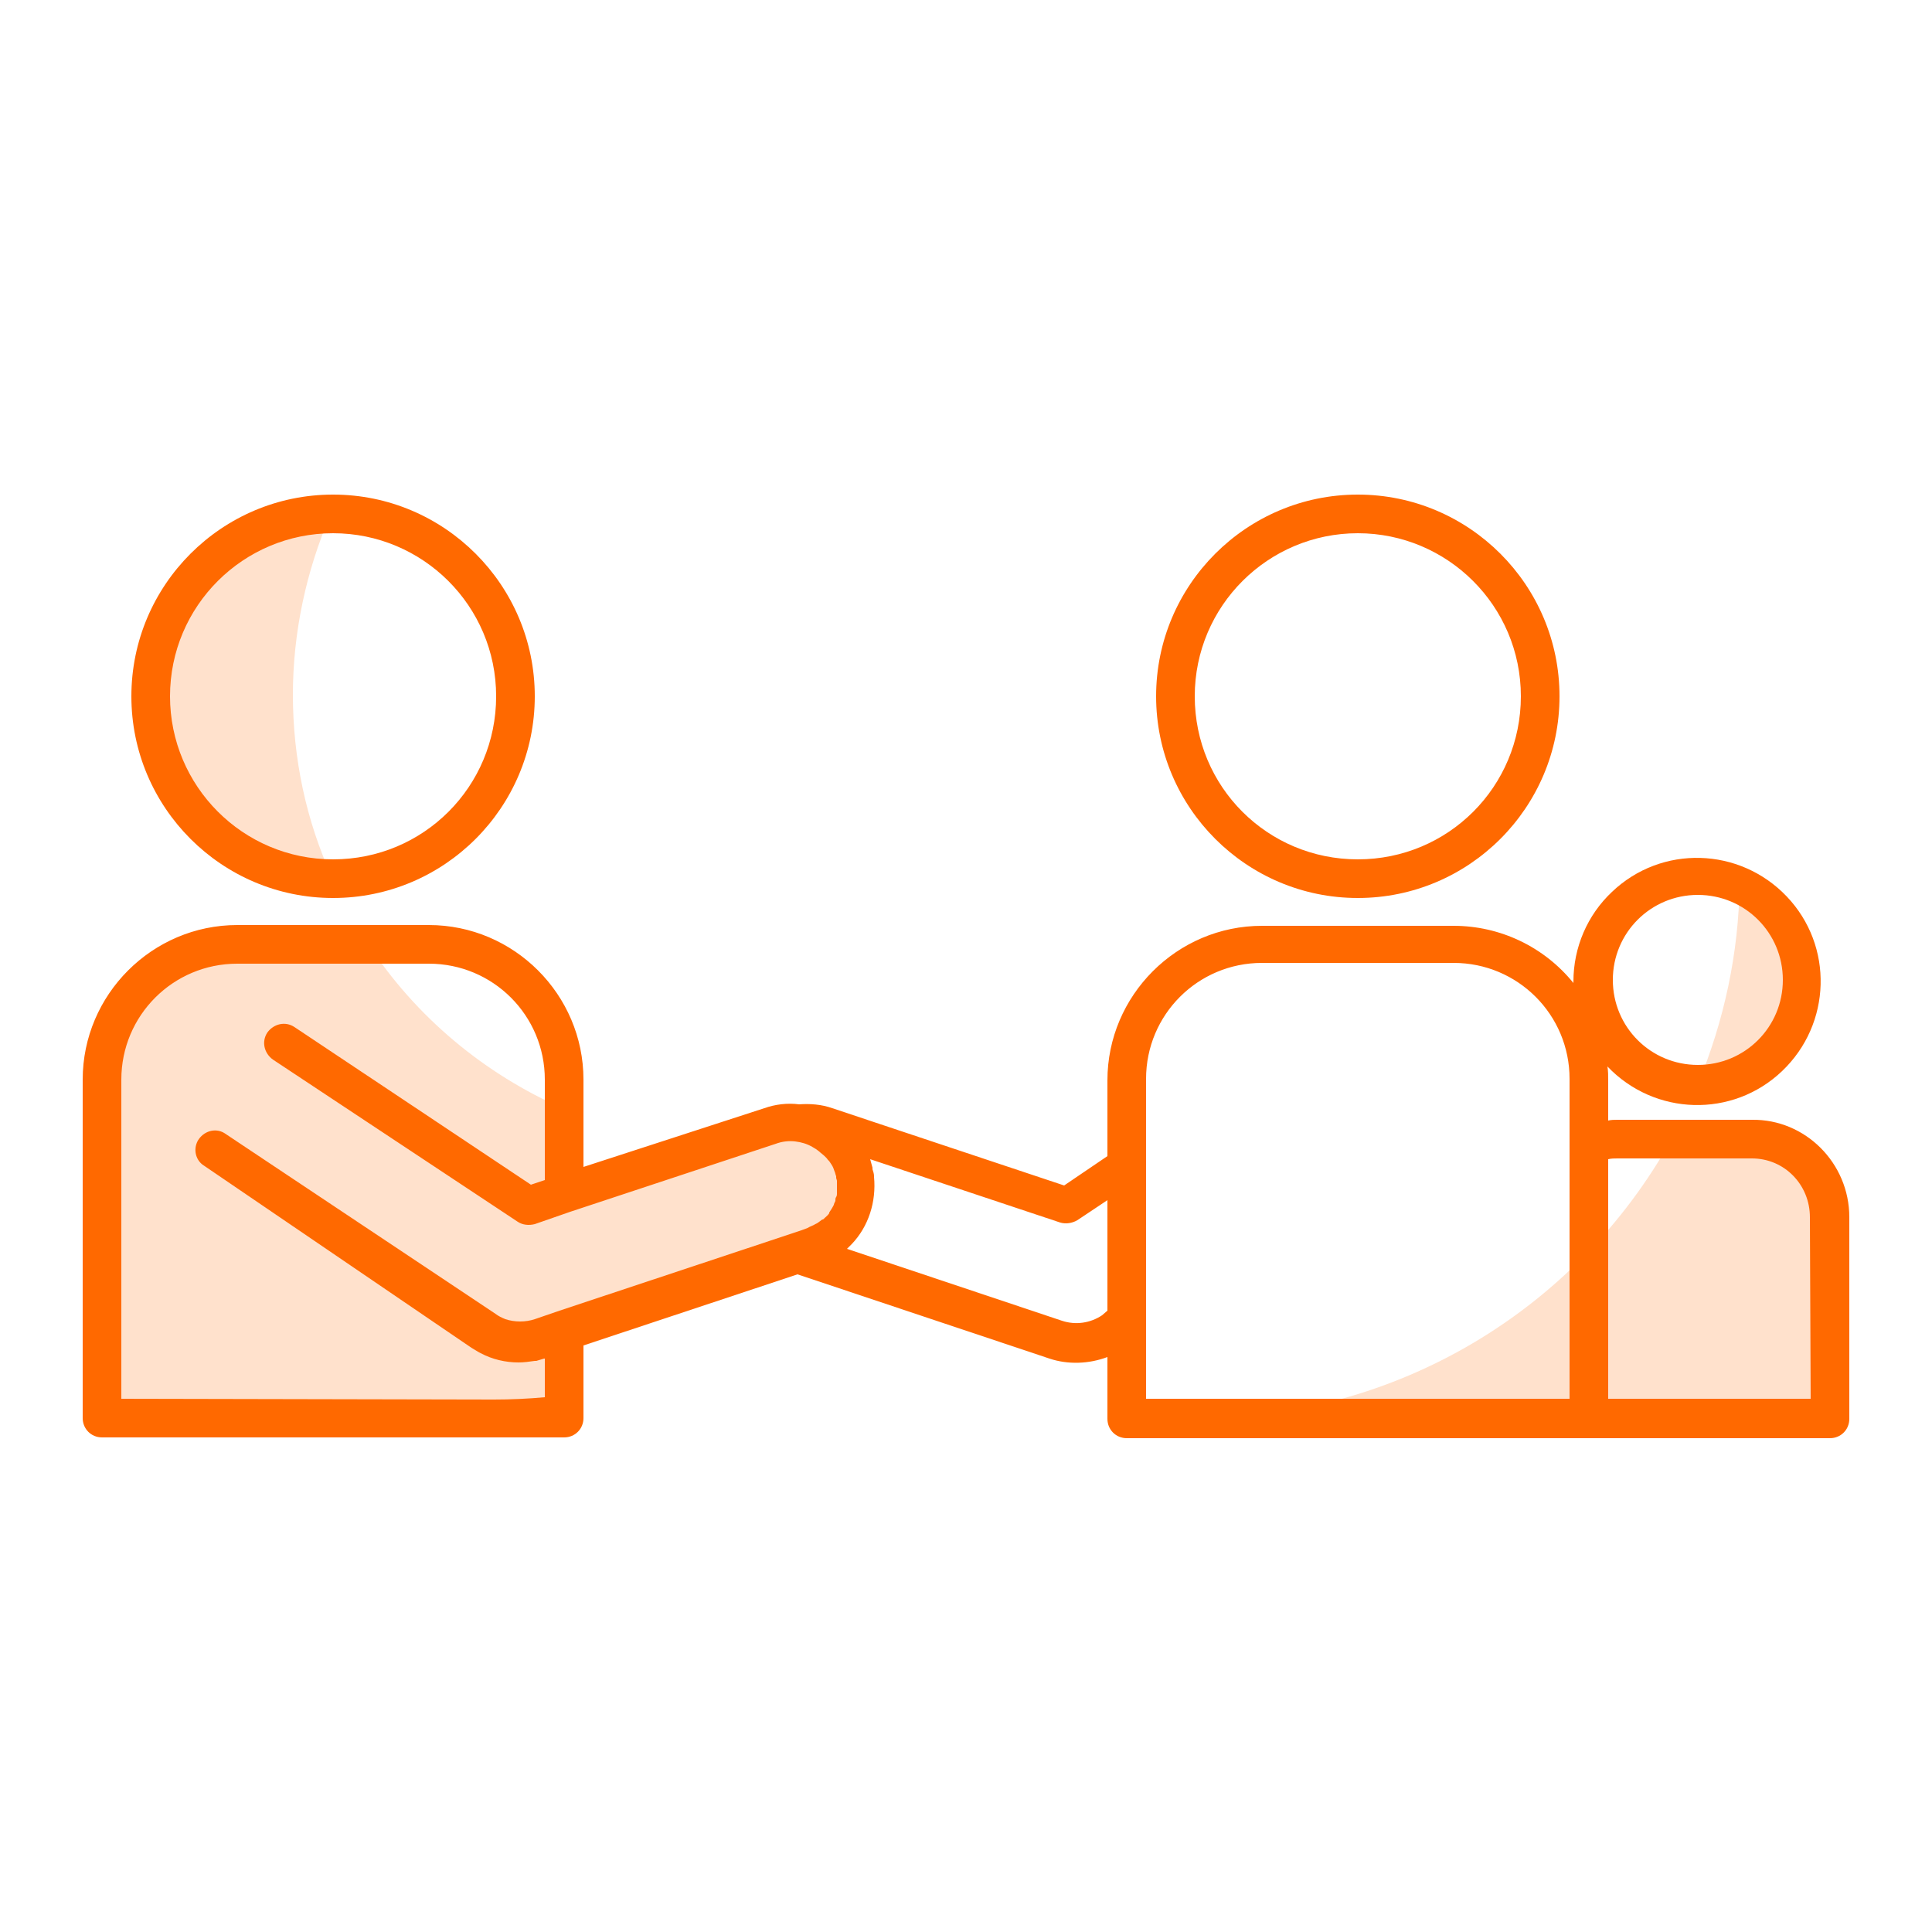
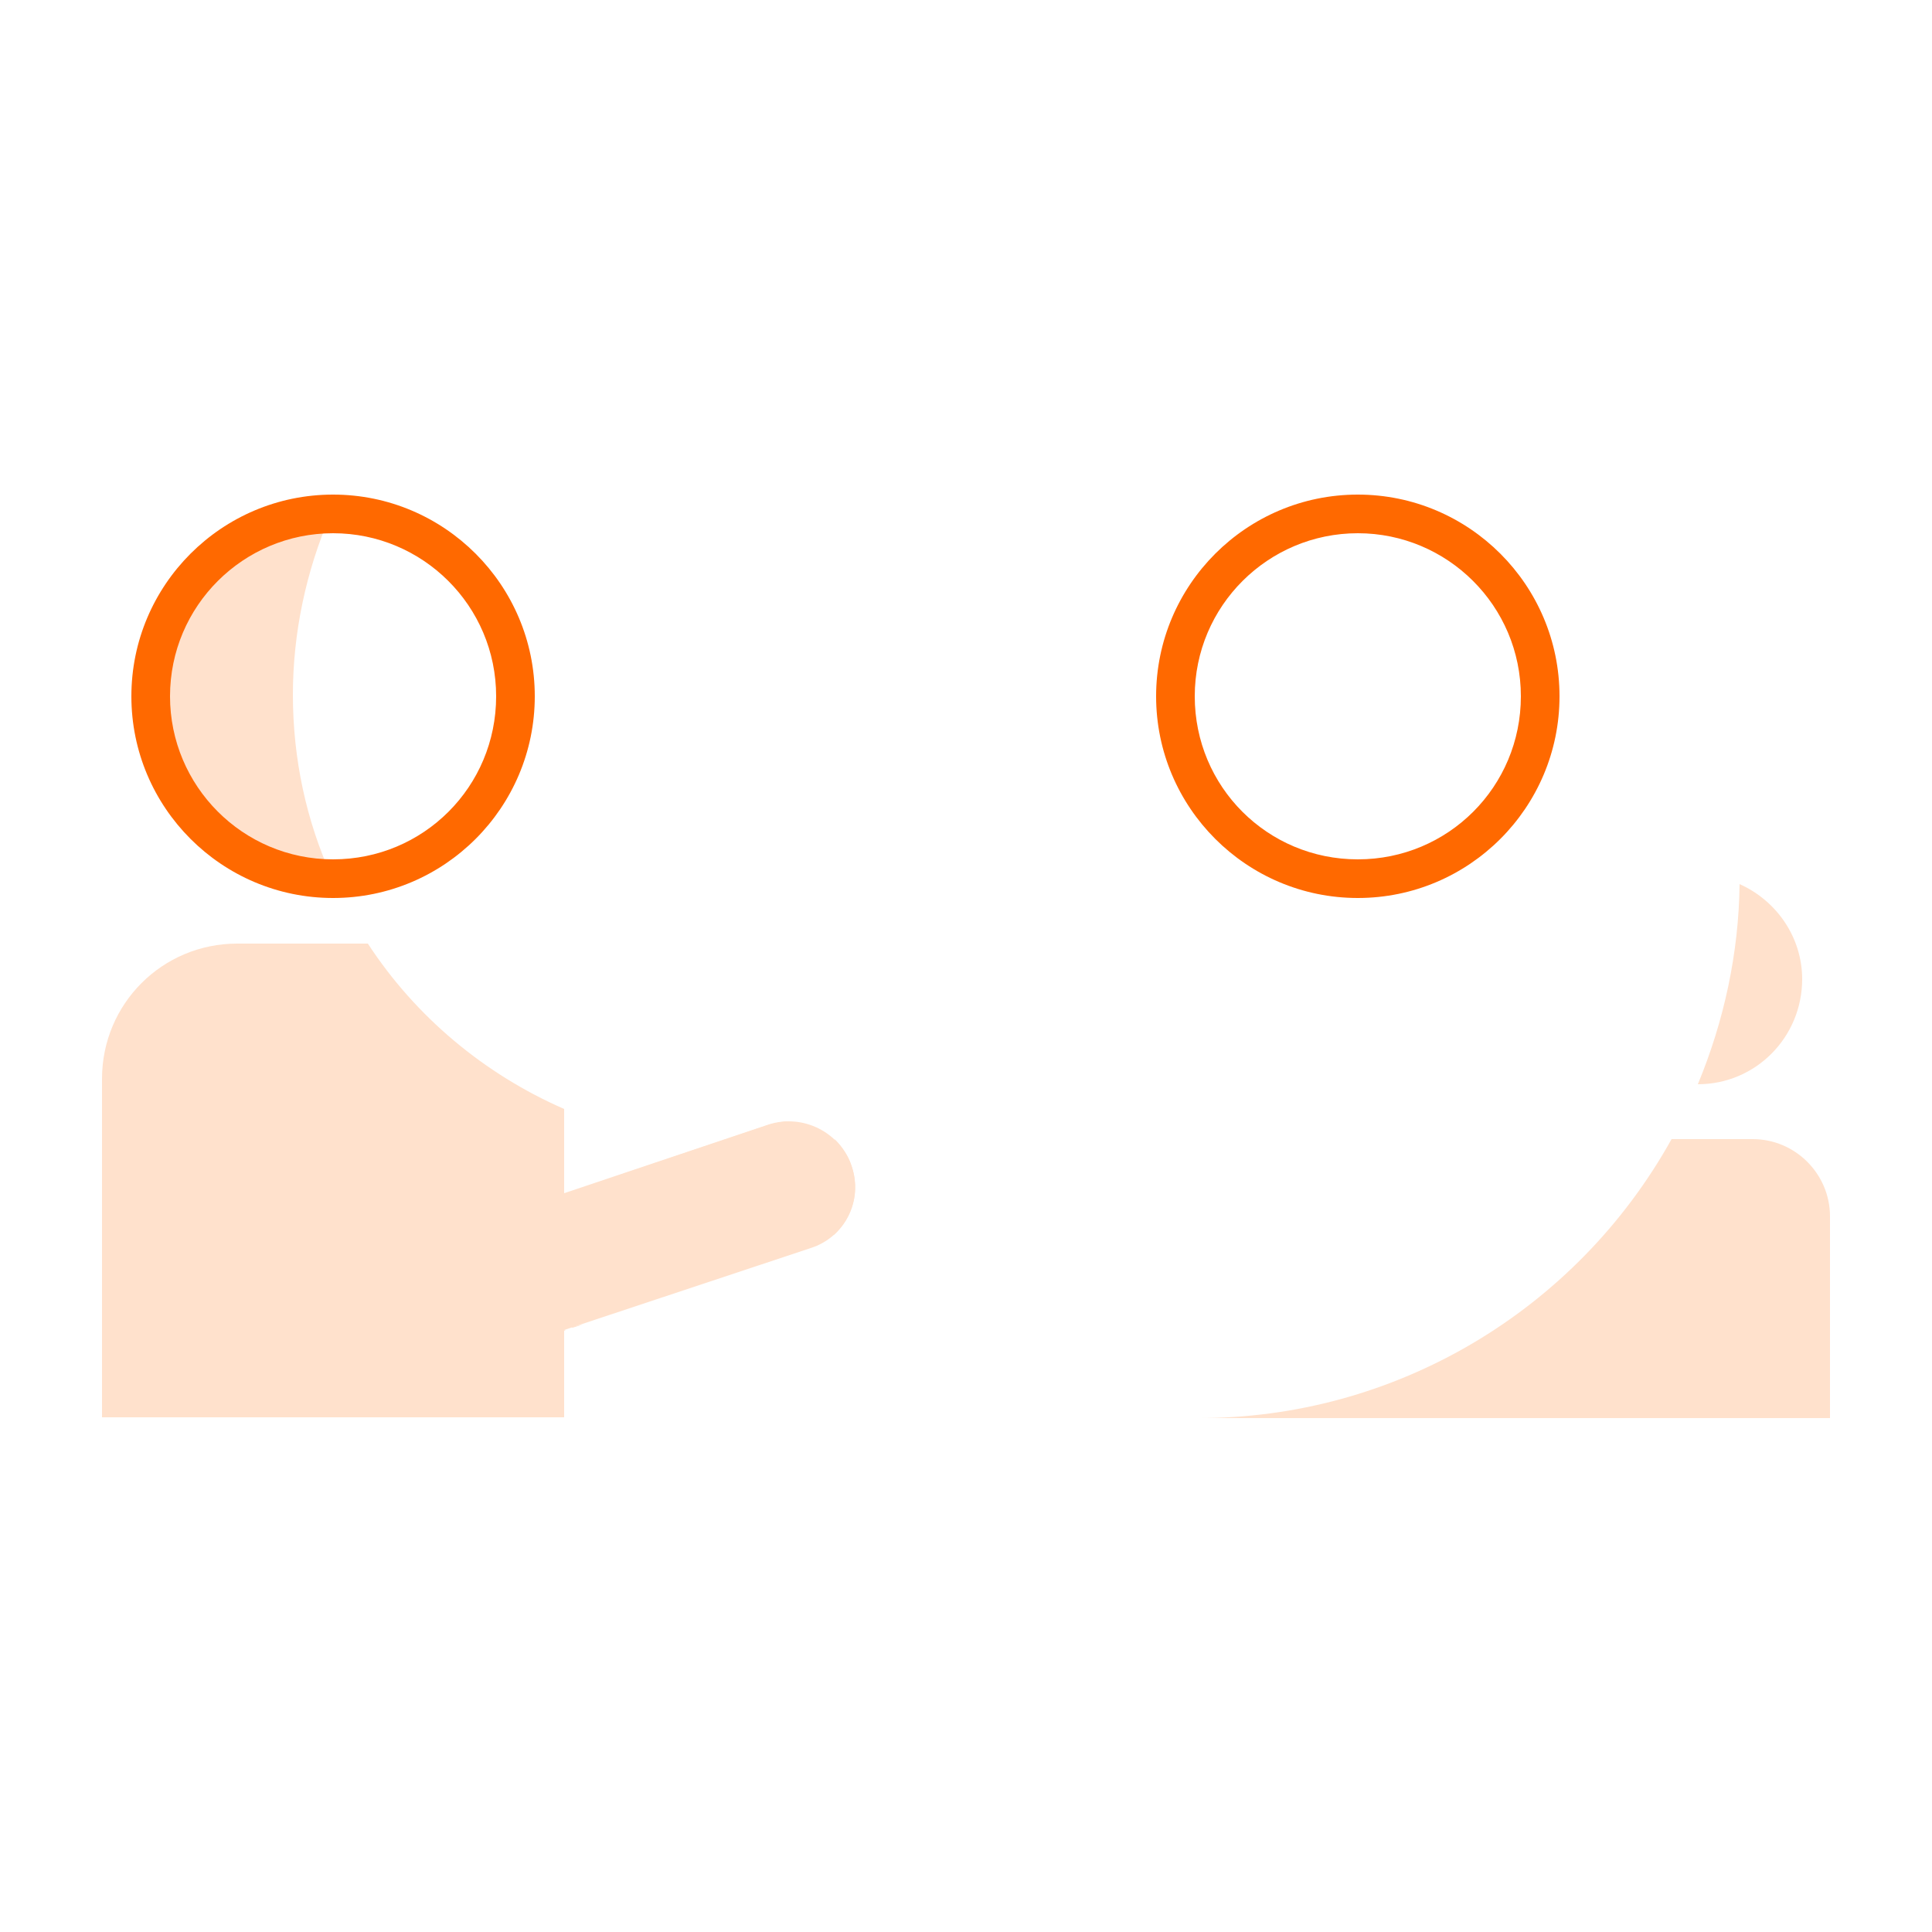
<svg xmlns="http://www.w3.org/2000/svg" version="1.1" id="Layer_1" x="0px" y="0px" viewBox="0 0 250 250" style="enable-background:new 0 0 250 250;" xml:space="preserve">
  <style type="text/css">
	.st0{fill:#FFE1CC;}
	.st1{fill:#FF6900;}
</style>
  <g id="Layer_2_00000057832548438609048270000013189191425405675441_">
    <g id="Layer_1-2">
      <path class="st0" d="M74.3,154l25-8.3c1-0.2,1.9-0.4,2.9-0.6c-0.9,0-1.7,0.2-2.6,0.4L74.3,154z" />
      <path class="st0" d="M109,153.1c0.1,2.3-0.4,4.6-1.4,6.6l0.3,0.1c2.5-2.3,3.4-5.7,2.3-8.9c-0.4-1.3-1.2-2.5-2.2-3.5    C108.7,149.2,109,151.2,109,153.1z" />
      <path class="st0" d="M110.2,150.9c-1.5-4.4-6.3-6.8-10.7-5.4L73,154.4v-10.9c-10.3-4.5-19.2-11.9-25.4-21.4H30.7    c-9.7,0-17.5,7.8-17.5,17.5v43.8H73v-11.3l31.9-10.6C109.3,160.1,111.7,155.4,110.2,150.9z" />
      <path class="st0" d="M73,172.1v-0.3C72.5,171.8,72.6,172,73,172.1z" />
      <path class="st0" d="M75.4,171.4c-0.5,0.1-1,0.2-1.5,0.3l0.2,0.1L75.4,171.4z" />
      <path class="st0" d="M73.2,172.2l-0.2-0.1v0.1L73.2,172.2z" />
-       <path class="st0" d="M73,171.1v0.7c0.3,0,0.6,0,0.9-0.1L73,171.1z" />
      <path class="st0" d="M225.1,114.4c-0.1,8.9-2,17.7-5.4,25.9c7.5,0,13.5-6.1,13.5-13.6C233.2,121.4,230,116.6,225.1,114.4z" />
      <path class="st0" d="M226.8,147.4h-10.5c-12.4,22.3-35.9,36.2-61.4,36.1h81.9v-26.1C236.8,151.9,232.3,147.4,226.8,147.4z" />
      <path class="st0" d="M37.9,89.9c0-8,1.7-16,4.9-23.4c-13,0.3-23.3,11.1-23,24.1c0.3,12.6,10.5,22.8,23.2,23    C39.6,106.2,37.9,98.1,37.9,89.9z" />
      <path class="st1" d="M43.1,116.2c14.4,0,26.1-11.7,26.1-26.1S57.5,64,43.1,64S17,75.7,17,90.1l0,0C17,104.5,28.7,116.2,43.1,116.2    z M43.1,69c11.6,0,21.1,9.4,21.1,21.1s-9.4,21.1-21.1,21.1S22,101.7,22,90.1l0,0C22,78.4,31.5,69,43.1,69z" />
-       <path class="st1" d="M226.7,144.9h-17.4c-0.4,0-0.8,0-1.2,0.1v-5.2c0-0.6,0-1.2-0.1-1.8c6.1,6.4,16.2,6.7,22.6,0.6    s6.7-16.2,0.6-22.6c-6.1-6.4-16.2-6.7-22.6-0.6c-3.2,3-5,7.2-5,11.6c0,0.1,0,0.2,0,0.2c-3.8-4.7-9.5-7.4-15.5-7.4h-24.8    c-11,0-20,9-20,20v9.8l-5.6,3.8l-30-10c-1.4-0.5-2.9-0.6-4.3-0.5c-1.5-0.2-3.1,0-4.5,0.5L75.5,151v-11.3c0-11-9-20-20-20H30.7    c-11,0-20,9-20,20v43.8c0,1.4,1.1,2.5,2.5,2.5H73c1.4,0,2.5-1.1,2.5-2.5c0,0,0,0,0,0v-9.4l27.7-9.2l32.6,10.9    c2.4,0.8,5.1,0.7,7.5-0.2v8c0,1.4,1.1,2.5,2.5,2.5h91c1.4,0,2.5-1.1,2.5-2.5c0,0,0,0,0,0v-26.1    C239.3,150.5,233.6,144.8,226.7,144.9z M219.7,115.8c6.1,0,11,4.9,11,11s-4.9,11-11,11s-11-4.9-11-11l0,0    C208.7,120.7,213.6,115.8,219.7,115.8z M15.7,181v-41.3c0-8.3,6.7-15,15-15h24.8c8.3,0,15,6.7,15,15v13l-1.8,0.6l-30.6-20.4    c-1.2-0.8-2.7-0.4-3.5,0.7c-0.8,1.2-0.4,2.7,0.7,3.5L67,158.1c0.6,0.4,1.4,0.5,2.2,0.3l4.6-1.6l0,0l26.6-8.8    c0.8-0.3,1.7-0.4,2.5-0.3l0,0c0.8,0.1,1.5,0.3,2.2,0.7c0.2,0.1,0.3,0.2,0.5,0.3c0.1,0.1,0.3,0.2,0.4,0.3c0.2,0.2,0.5,0.4,0.7,0.6    c0.1,0.1,0.2,0.2,0.3,0.3c0.1,0.2,0.3,0.3,0.4,0.5l0.2,0.3c0.2,0.3,0.3,0.6,0.4,0.9c0.1,0.2,0.1,0.4,0.2,0.6v0.2    c0,0.1,0.1,0.3,0.1,0.4c0,0.1,0,0.1,0,0.1v0.4c0,0,0,0.1,0,0.1c0,0,0,0.3,0,0.4c0,0,0,0.1,0,0.1c0,0.2,0,0.3,0,0.4    c0,0.1,0,0.1,0,0.2c0,0.1,0,0.2-0.1,0.4c-0.1,0.1-0.1,0.3-0.1,0.4c0,0,0,0.1,0,0.1c-0.1,0.2-0.2,0.4-0.2,0.5    c-0.2,0.4-0.4,0.7-0.6,1v0.1c-0.2,0.3-0.5,0.5-0.8,0.8h-0.1c-0.3,0.2-0.6,0.5-0.9,0.6l0,0c-0.3,0.2-0.7,0.3-1,0.5l0,0l-0.8,0.3    l-0.9,0.3l0,0l-30.4,10.1l0,0l-3.2,1.1c-1.2,0.4-2.6,0.4-3.8,0c-0.5-0.2-0.9-0.4-1.3-0.7l-35.1-23.4c-1.2-0.7-2.7-0.2-3.4,1    c-0.6,1.1-0.3,2.4,0.6,3.1L61,174.4c0.3,0.2,0.7,0.4,1,0.6l0.2,0.1c1.5,0.8,3.2,1.2,4.9,1.2c0.7,0,1.4-0.1,2.1-0.2h0.2    c0.3-0.1,0.7-0.2,1-0.3h0.1v5c-2.2,0.2-4.4,0.3-6.6,0.3L15.7,181z M142.6,170.2c-1.5,1-3.4,1.3-5.2,0.7l-27.8-9.3l0.5-0.5    c0,0,0.1-0.1,0.1-0.1c2.2-2.3,3.2-5.5,2.9-8.7c0,0,0-0.1,0-0.1c0-0.3-0.1-0.6-0.2-0.9c0-0.1,0-0.1,0-0.2c-0.1-0.4-0.2-0.7-0.3-1.1    l24.6,8.2c0.7,0.2,1.5,0.1,2.2-0.3l3.9-2.6v14.3L142.6,170.2z M148.3,171.1v-31.5c0-8.3,6.7-15,15-15h24.8c8.3,0,15,6.7,15,15v8    c0,0.2,0,0.3,0,0.5c0,0.1,0,0.2,0,0.3c0,0.1,0,0.1,0,0.2V181h-54.8V171.1z M234.3,181h-26.2v-31c0.4-0.1,0.8-0.1,1.2-0.1h17.4    c4.2,0,7.5,3.4,7.5,7.6L234.3,181z" />
      <path class="st1" d="M175.7,116.2c14.4,0,26.1-11.7,26.1-26.1S190.1,64,175.7,64c-14.4,0-26.1,11.7-26.1,26.1c0,0,0,0,0,0    C149.6,104.5,161.3,116.2,175.7,116.2z M175.7,69c11.6,0,21.1,9.4,21.1,21.1s-9.4,21.1-21.1,21.1s-21.1-9.4-21.1-21.1c0,0,0,0,0,0    C154.6,78.4,164.1,69,175.7,69z" />
    </g>
  </g>
</svg>